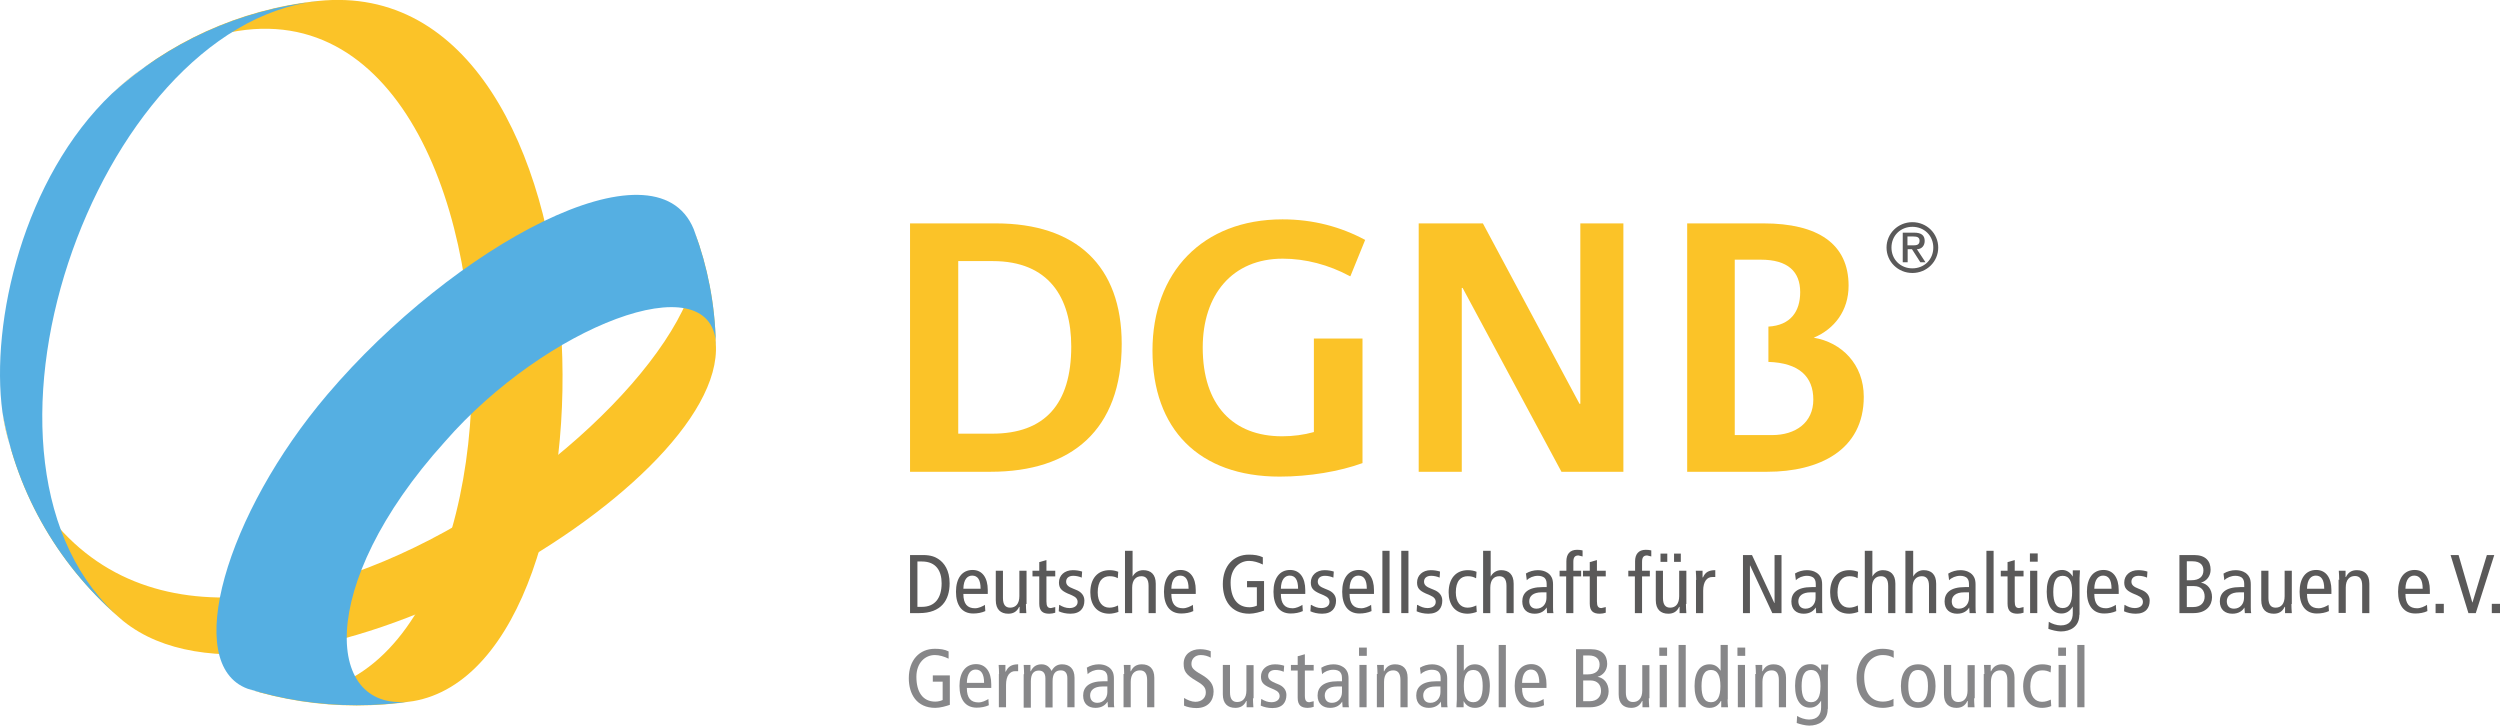
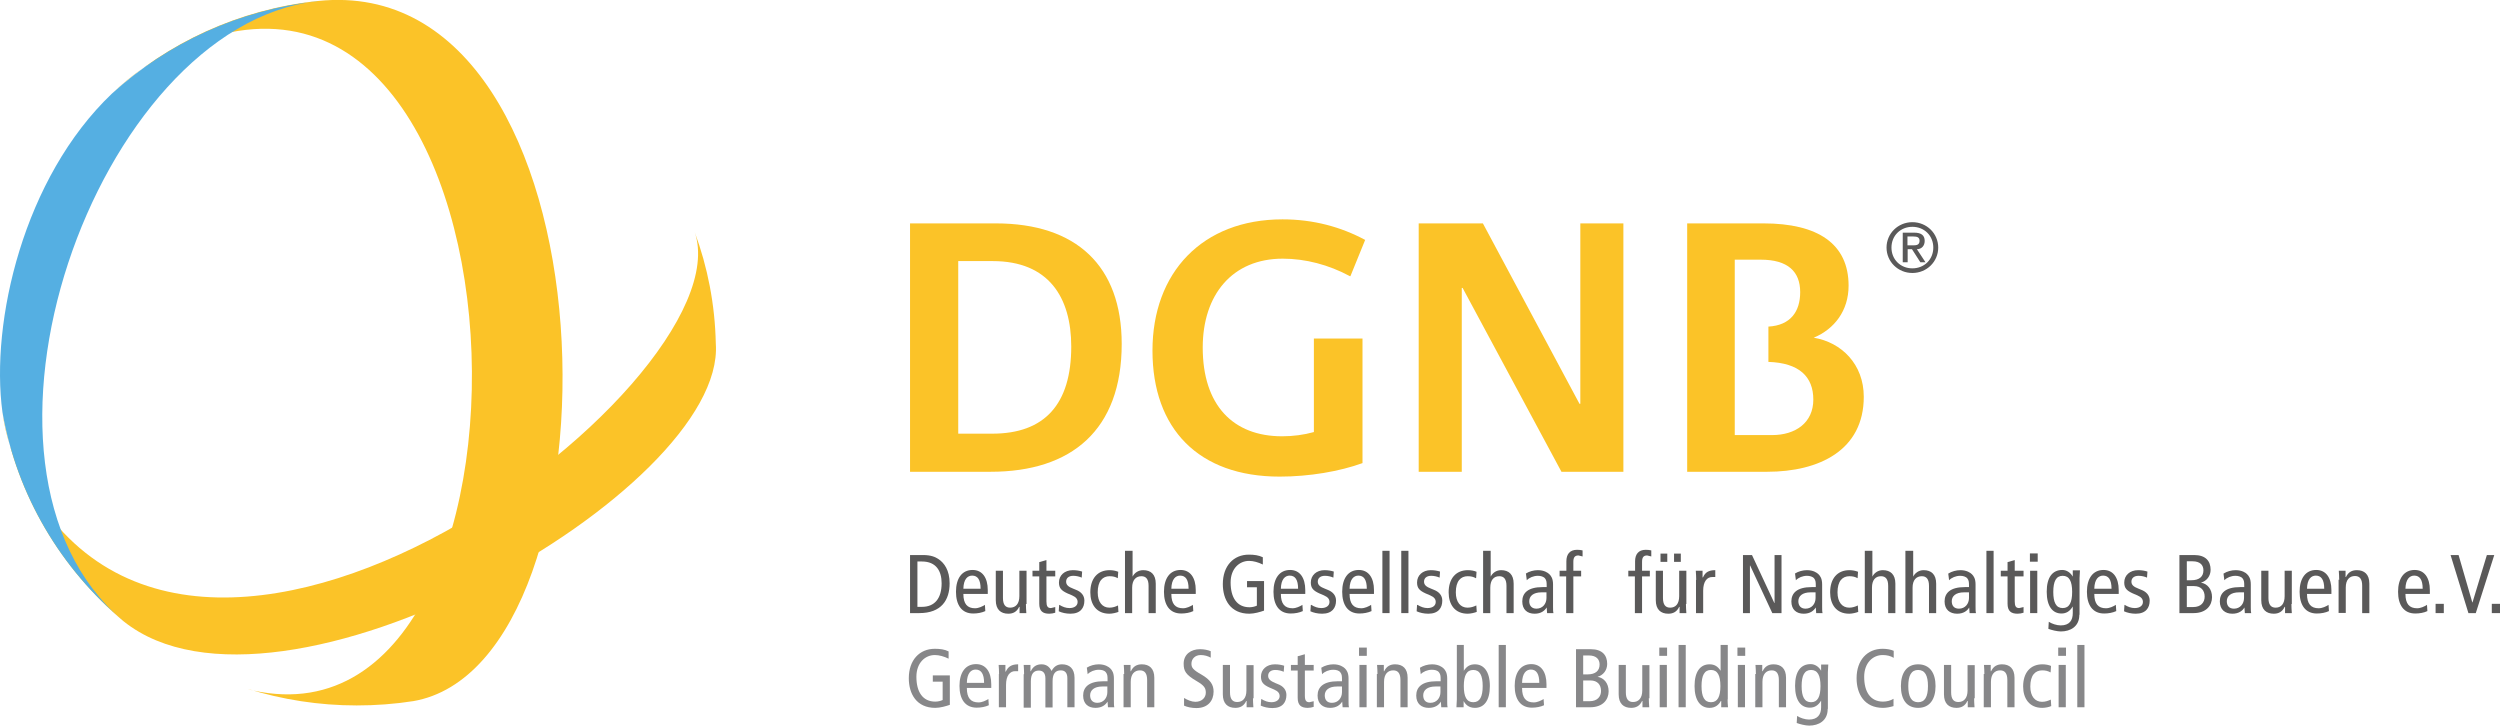
<svg xmlns="http://www.w3.org/2000/svg" width="186" height="54" viewBox="0 0 186 54" fill="none">
  <g clip-path="url(#clip0_11_30)">
    <path d="M68.256 45.15H68.592C69.553 45.15 70.057 44.505 70.057 43.395C70.057 42.495 69.66 41.775 68.592 41.775H68.256V45.15ZM67.707 41.295H68.668C69.248 41.295 69.584 41.43 69.843 41.61C70.24 41.88 70.652 42.42 70.652 43.395C70.652 44.64 70.042 45.615 68.394 45.615H67.707V41.295Z" fill="#5A5959" />
    <path d="M72.956 43.8C72.956 43.14 72.743 42.825 72.331 42.825C71.995 42.825 71.69 43.08 71.675 43.8H72.956ZM71.675 44.19C71.675 44.925 71.965 45.255 72.544 45.255C72.804 45.255 73.094 45.12 73.277 45L73.307 45.465C73.048 45.585 72.728 45.645 72.407 45.645C71.552 45.645 71.125 45.015 71.125 44.025C71.125 43.035 71.568 42.405 72.361 42.405C73.079 42.405 73.49 42.975 73.49 43.905V44.19H71.675Z" fill="#5A5959" />
    <path d="M76.329 44.94C76.329 45.165 76.344 45.39 76.359 45.615H75.856V45.15H75.825C75.657 45.51 75.383 45.66 75.016 45.66C74.452 45.66 74.086 45.345 74.086 44.655V42.465H74.62V44.49C74.62 44.985 74.803 45.21 75.154 45.21C75.566 45.21 75.841 44.925 75.841 44.355V42.465H76.375V44.94H76.329Z" fill="#5A5959" />
    <path d="M78.511 45.585C78.389 45.63 78.206 45.66 78.068 45.66C77.58 45.66 77.321 45.465 77.321 44.91V42.885H76.817V42.465H77.321V41.82L77.855 41.67V42.465H78.511V42.885H77.855V44.745C77.855 45.105 77.946 45.24 78.191 45.24L78.511 45.165V45.585Z" fill="#5A5959" />
    <path d="M78.816 45C79.06 45.15 79.305 45.24 79.564 45.24C79.961 45.24 80.174 45.045 80.174 44.79C80.174 44.58 80.067 44.43 79.762 44.295L79.411 44.145C78.954 43.935 78.786 43.74 78.786 43.335C78.786 42.81 79.198 42.42 79.823 42.42C80.083 42.42 80.327 42.465 80.51 42.525L80.48 42.975C80.312 42.9 80.083 42.84 79.854 42.84C79.503 42.84 79.32 43.02 79.32 43.275C79.32 43.53 79.503 43.665 79.854 43.8L80.037 43.875C80.434 44.025 80.678 44.295 80.678 44.685C80.678 45.225 80.388 45.66 79.64 45.66C79.305 45.66 78.999 45.585 78.77 45.48L78.801 45.015L78.816 45Z" fill="#5A5959" />
    <path d="M83.165 43.02C82.982 42.915 82.799 42.87 82.555 42.87C82.036 42.87 81.67 43.23 81.67 44.07C81.67 44.805 82.021 45.21 82.54 45.21C82.799 45.21 82.997 45.135 83.18 45.045L83.211 45.525C83.058 45.585 82.768 45.66 82.54 45.66C81.578 45.66 81.12 44.97 81.12 44.07C81.12 43.05 81.654 42.42 82.555 42.42C82.784 42.42 83.013 42.465 83.196 42.54L83.165 43.005V43.02Z" fill="#5A5959" />
    <path d="M83.73 40.98H84.264V42.9C84.401 42.63 84.676 42.42 85.057 42.42C85.622 42.42 85.988 42.735 85.988 43.425V45.615H85.454V43.59C85.454 43.095 85.271 42.87 84.92 42.87C84.508 42.87 84.233 43.155 84.233 43.725V45.615H83.699V40.98H83.73Z" fill="#5A5959" />
    <path d="M88.43 43.8C88.43 43.14 88.216 42.825 87.804 42.825C87.468 42.825 87.163 43.08 87.148 43.8H88.43ZM87.148 44.19C87.148 44.925 87.438 45.255 88.018 45.255C88.277 45.255 88.567 45.12 88.75 45L88.781 45.465C88.537 45.585 88.201 45.645 87.88 45.645C87.026 45.645 86.599 45.015 86.599 44.025C86.599 43.035 87.041 42.405 87.835 42.405C88.552 42.405 88.964 42.975 88.964 43.905V44.19H87.148Z" fill="#5A5959" />
    <path d="M94.03 45.435C93.771 45.525 93.328 45.66 92.947 45.66C91.558 45.66 90.978 44.625 90.978 43.455C90.978 42.105 91.772 41.265 92.916 41.265C93.298 41.265 93.648 41.31 93.954 41.46V42C93.618 41.835 93.252 41.73 92.931 41.73C92.214 41.73 91.558 42.3 91.558 43.335C91.558 44.445 92.016 45.18 92.962 45.18C93.13 45.18 93.359 45.135 93.511 45.06V43.695H92.779V43.23H94.045V45.42L94.03 45.435Z" fill="#5A5959" />
    <path d="M96.578 43.8C96.578 43.14 96.365 42.825 95.953 42.825C95.617 42.825 95.312 43.08 95.297 43.8H96.578ZM95.297 44.19C95.297 44.925 95.587 45.255 96.166 45.255C96.426 45.255 96.716 45.12 96.899 45L96.929 45.465C96.67 45.585 96.35 45.645 96.029 45.645C95.174 45.645 94.747 45.015 94.747 44.025C94.747 43.035 95.19 42.405 95.983 42.405C96.701 42.405 97.112 42.975 97.112 43.905V44.19H95.297Z" fill="#5A5959" />
    <path d="M97.555 45C97.799 45.15 98.043 45.24 98.303 45.24C98.7 45.24 98.913 45.045 98.913 44.79C98.913 44.58 98.806 44.43 98.501 44.295L98.15 44.145C97.692 43.935 97.525 43.74 97.525 43.335C97.525 42.81 97.936 42.42 98.547 42.42C98.806 42.42 99.05 42.465 99.234 42.525L99.203 42.975C99.035 42.9 98.806 42.84 98.577 42.84C98.226 42.84 98.043 43.02 98.043 43.275C98.043 43.53 98.226 43.665 98.577 43.8L98.76 43.875C99.157 44.025 99.401 44.295 99.401 44.685C99.401 45.225 99.112 45.66 98.364 45.66C98.028 45.66 97.723 45.585 97.494 45.48L97.525 45.015L97.555 45Z" fill="#5A5959" />
    <path d="M101.69 43.8C101.69 43.14 101.477 42.825 101.065 42.825C100.729 42.825 100.424 43.08 100.409 43.8H101.69ZM100.409 44.19C100.409 44.925 100.699 45.255 101.278 45.255C101.538 45.255 101.828 45.12 102.011 45L102.041 45.465C101.782 45.585 101.462 45.645 101.141 45.645C100.287 45.645 99.859 45.015 99.859 44.025C99.859 43.035 100.302 42.405 101.095 42.405C101.812 42.405 102.224 42.975 102.224 43.905V44.19H100.409Z" fill="#5A5959" />
    <path d="M103.384 40.98H102.85V45.615H103.384V40.98Z" fill="#5A5959" />
    <path d="M104.788 40.98H104.254V45.615H104.788V40.98Z" fill="#5A5959" />
    <path d="M105.46 45C105.704 45.15 105.948 45.24 106.207 45.24C106.604 45.24 106.818 45.045 106.818 44.79C106.818 44.58 106.711 44.43 106.406 44.295L106.055 44.145C105.597 43.935 105.429 43.74 105.429 43.335C105.429 42.81 105.841 42.42 106.451 42.42C106.711 42.42 106.955 42.465 107.138 42.525L107.108 42.975C106.94 42.9 106.711 42.84 106.482 42.84C106.131 42.84 105.948 43.02 105.948 43.275C105.948 43.53 106.131 43.665 106.482 43.8L106.665 43.875C107.062 44.025 107.306 44.295 107.306 44.685C107.306 45.225 107.016 45.66 106.268 45.66C105.933 45.66 105.627 45.585 105.398 45.48L105.429 45.015L105.46 45Z" fill="#5A5959" />
    <path d="M109.809 43.02C109.625 42.915 109.442 42.87 109.198 42.87C108.679 42.87 108.313 43.23 108.313 44.07C108.313 44.805 108.664 45.21 109.183 45.21C109.442 45.21 109.641 45.135 109.839 45.045L109.87 45.525C109.717 45.585 109.427 45.66 109.198 45.66C108.237 45.66 107.779 44.97 107.779 44.07C107.779 43.05 108.313 42.42 109.213 42.42C109.442 42.42 109.686 42.465 109.854 42.54L109.824 43.005L109.809 43.02Z" fill="#5A5959" />
    <path d="M110.373 40.98H110.907V42.9C111.045 42.63 111.319 42.42 111.685 42.42C112.25 42.42 112.616 42.735 112.616 43.425V45.615H112.082V43.59C112.082 43.095 111.899 42.87 111.548 42.87C111.136 42.87 110.877 43.155 110.877 43.725V45.615H110.343V40.98H110.373Z" fill="#5A5959" />
    <path d="M115.058 44.07C114.966 44.07 114.829 44.07 114.692 44.07C114.066 44.07 113.776 44.355 113.776 44.73C113.776 45.06 113.959 45.285 114.31 45.285C114.768 45.285 115.058 44.925 115.058 44.49V44.1V44.07ZM113.517 42.675C113.776 42.51 114.112 42.42 114.417 42.42C114.89 42.42 115.165 42.615 115.271 42.72C115.409 42.855 115.546 43.05 115.546 43.485V45.135C115.546 45.315 115.546 45.51 115.577 45.615H115.104L115.073 45.195C114.921 45.435 114.661 45.66 114.173 45.66C113.639 45.66 113.257 45.36 113.257 44.745C113.257 44.13 113.669 43.68 114.768 43.68H115.073V43.545C115.073 43.305 115.058 43.17 114.951 43.035C114.844 42.9 114.631 42.84 114.417 42.84C114.096 42.84 113.776 42.975 113.593 43.17L113.532 42.69L113.517 42.675Z" fill="#5A5959" />
    <path d="M116.538 42.885H116.034V42.465H116.538V41.76C116.538 41.25 116.782 40.905 117.332 40.905C117.484 40.905 117.621 40.92 117.744 40.95V41.4L117.438 41.325C117.148 41.325 117.057 41.49 117.057 41.805V42.465H117.637V42.885H117.057V45.615H116.523V42.885H116.538Z" fill="#5A5959" />
-     <path d="M119.468 45.585C119.346 45.63 119.163 45.66 119.025 45.66C118.537 45.66 118.278 45.465 118.278 44.91V42.885H117.774V42.465H118.278V41.82L118.812 41.67V42.465H119.468V42.885H118.812V44.745C118.812 45.105 118.903 45.24 119.147 45.24L119.468 45.165V45.585Z" fill="#5A5959" />
    <path d="M121.65 42.885H121.146V42.465H121.65V41.76C121.65 41.25 121.894 40.905 122.443 40.905C122.596 40.905 122.733 40.92 122.856 40.95V41.4L122.55 41.325C122.26 41.325 122.169 41.49 122.169 41.805V42.465H122.749V42.885H122.169V45.615H121.635V42.885H121.65Z" fill="#5A5959" />
    <path d="M124.549 41.19H125.053V41.805H124.549V41.19ZM123.542 41.19H124.046V41.805H123.542V41.19ZM125.434 44.94C125.434 45.165 125.45 45.39 125.465 45.615H124.961V45.15H124.931C124.763 45.51 124.488 45.66 124.122 45.66C123.557 45.66 123.191 45.345 123.191 44.655V42.465H123.725V44.49C123.725 44.985 123.908 45.21 124.259 45.21C124.671 45.21 124.931 44.925 124.931 44.355V42.465H125.465V44.94H125.434Z" fill="#5A5959" />
    <path d="M126.197 43.14C126.197 42.915 126.182 42.69 126.167 42.465H126.67V42.96H126.701C126.869 42.57 127.143 42.42 127.617 42.42V42.93H127.418C127.006 42.915 126.716 43.26 126.716 43.95V45.615H126.182V43.14H126.197Z" fill="#5A5959" />
    <path d="M129.677 41.295H130.348L132.011 44.865H132.027V41.295H132.545V45.615H131.859L130.211 42.075H130.195V45.615H129.677V41.295Z" fill="#5A5959" />
    <path d="M135.078 44.07C134.987 44.07 134.85 44.07 134.712 44.07C134.087 44.07 133.797 44.355 133.797 44.73C133.797 45.06 133.98 45.285 134.331 45.285C134.789 45.285 135.078 44.925 135.078 44.49V44.1V44.07ZM133.537 42.675C133.797 42.51 134.132 42.42 134.438 42.42C134.911 42.42 135.185 42.615 135.292 42.72C135.429 42.855 135.567 43.05 135.567 43.485V45.135C135.567 45.315 135.567 45.51 135.597 45.615H135.124L135.094 45.195C134.941 45.435 134.682 45.66 134.193 45.66C133.659 45.66 133.278 45.36 133.278 44.745C133.278 44.13 133.69 43.68 134.789 43.68H135.094V43.545C135.094 43.305 135.078 43.17 134.972 43.035C134.865 42.9 134.651 42.84 134.438 42.84C134.117 42.84 133.797 42.975 133.614 43.17L133.553 42.69L133.537 42.675Z" fill="#5A5959" />
    <path d="M138.207 43.02C138.024 42.915 137.841 42.87 137.596 42.87C137.078 42.87 136.711 43.23 136.711 44.07C136.711 44.805 137.062 45.21 137.581 45.21C137.825 45.21 138.039 45.135 138.222 45.045L138.253 45.525C138.1 45.585 137.81 45.66 137.581 45.66C136.62 45.66 136.162 44.97 136.162 44.07C136.162 43.05 136.696 42.42 137.596 42.42C137.81 42.42 138.054 42.465 138.237 42.54L138.207 43.005V43.02Z" fill="#5A5959" />
    <path d="M138.771 40.98H139.305V42.9C139.443 42.63 139.717 42.42 140.084 42.42C140.648 42.42 141.015 42.735 141.015 43.425V45.615H140.48V43.59C140.48 43.095 140.297 42.87 139.946 42.87C139.534 42.87 139.275 43.155 139.275 43.725V45.615H138.741V40.98H138.771Z" fill="#5A5959" />
    <path d="M141.808 40.98H142.342V42.9C142.479 42.63 142.754 42.42 143.12 42.42C143.685 42.42 144.051 42.735 144.051 43.425V45.615H143.517V43.59C143.517 43.095 143.334 42.87 142.983 42.87C142.571 42.87 142.296 43.155 142.296 43.725V45.615H141.762V40.98H141.808Z" fill="#5A5959" />
    <path d="M146.493 44.07C146.401 44.07 146.264 44.07 146.126 44.07C145.501 44.07 145.211 44.355 145.211 44.73C145.211 45.06 145.379 45.285 145.745 45.285C146.203 45.285 146.493 44.925 146.493 44.49V44.1V44.07ZM144.951 42.675C145.211 42.51 145.547 42.42 145.852 42.42C146.325 42.42 146.6 42.615 146.706 42.72C146.844 42.855 146.981 43.05 146.981 43.485V45.135C146.981 45.315 146.981 45.51 147.012 45.615H146.538L146.508 45.195C146.371 45.435 146.096 45.66 145.608 45.66C145.074 45.66 144.677 45.36 144.677 44.745C144.677 44.13 145.089 43.68 146.188 43.68H146.493V43.545C146.493 43.305 146.477 43.17 146.371 43.035C146.264 42.9 146.05 42.84 145.837 42.84C145.516 42.84 145.196 42.975 145.013 43.17L144.951 42.69V42.675Z" fill="#5A5959" />
    <path d="M148.324 40.98H147.79V45.615H148.324V40.98Z" fill="#5A5959" />
    <path d="M150.552 45.585C150.43 45.63 150.247 45.66 150.109 45.66C149.621 45.66 149.362 45.465 149.362 44.91V42.885H148.858V42.465H149.362V41.82L149.896 41.67V42.465H150.552V42.885H149.896V44.745C149.896 45.105 149.987 45.24 150.231 45.24L150.552 45.165V45.585Z" fill="#5A5959" />
    <path d="M151.04 42.465H151.574V45.615H151.04V42.465ZM151.605 41.79H151.025V41.175H151.605V41.79Z" fill="#5A5959" />
    <path d="M153.466 45.24C153.955 45.24 154.168 44.835 154.168 44.04C154.168 43.245 153.955 42.84 153.466 42.84C152.978 42.84 152.764 43.245 152.764 44.04C152.764 44.835 152.978 45.24 153.466 45.24ZM154.702 45.75C154.702 46.62 154.031 46.98 153.329 46.98C153.054 46.98 152.627 46.875 152.398 46.785L152.429 46.26C152.658 46.41 153.024 46.53 153.314 46.53C153.97 46.53 154.214 46.155 154.214 45.615V45.12C154 45.48 153.726 45.645 153.375 45.645C152.719 45.645 152.276 45.12 152.276 44.025C152.276 42.93 152.719 42.405 153.436 42.405C153.756 42.405 154.046 42.6 154.214 42.9V42.435H154.748C154.748 42.615 154.718 42.825 154.718 43.005V45.72L154.702 45.75Z" fill="#5A5959" />
    <path d="M157.098 43.8C157.098 43.14 156.885 42.825 156.473 42.825C156.137 42.825 155.832 43.08 155.816 43.8H157.098ZM155.816 44.19C155.816 44.925 156.106 45.255 156.686 45.255C156.946 45.255 157.236 45.12 157.419 45L157.449 45.465C157.19 45.585 156.869 45.645 156.549 45.645C155.694 45.645 155.267 45.015 155.267 44.025C155.267 43.035 155.71 42.405 156.503 42.405C157.22 42.405 157.632 42.975 157.632 43.905V44.19H155.816Z" fill="#5A5959" />
    <path d="M158.075 45C158.319 45.15 158.563 45.24 158.823 45.24C159.219 45.24 159.433 45.045 159.433 44.79C159.433 44.58 159.326 44.43 159.021 44.295L158.67 44.145C158.212 43.935 158.044 43.74 158.044 43.335C158.044 42.81 158.456 42.42 159.082 42.42C159.341 42.42 159.586 42.465 159.769 42.525L159.738 42.975C159.57 42.9 159.341 42.84 159.112 42.84C158.762 42.84 158.578 43.02 158.578 43.275C158.578 43.53 158.762 43.665 159.112 43.8L159.296 43.875C159.692 44.025 159.937 44.295 159.937 44.685C159.937 45.225 159.647 45.66 158.899 45.66C158.563 45.66 158.258 45.585 158.029 45.48L158.06 45.015L158.075 45Z" fill="#5A5959" />
    <path d="M162.699 45.165H163.172C163.767 45.165 164.026 44.805 164.026 44.385C164.026 43.935 163.767 43.605 163.233 43.605H162.699V45.165ZM162.699 43.17H163.034C163.645 43.17 163.935 42.885 163.935 42.435C163.935 42.06 163.706 41.76 163.126 41.76H162.699V43.185V43.17ZM162.134 41.295H163.248C164.102 41.295 164.469 41.745 164.469 42.39C164.469 42.855 164.179 43.23 163.751 43.35C164.224 43.425 164.575 43.83 164.575 44.43C164.575 45.03 164.163 45.615 163.202 45.615H162.149V41.295H162.134Z" fill="#5A5959" />
    <path d="M166.956 44.07C166.864 44.07 166.727 44.07 166.59 44.07C165.964 44.07 165.674 44.355 165.674 44.73C165.674 45.06 165.842 45.285 166.208 45.285C166.666 45.285 166.956 44.925 166.956 44.49V44.1V44.07ZM165.43 42.675C165.689 42.51 166.025 42.42 166.33 42.42C166.803 42.42 167.093 42.615 167.185 42.72C167.322 42.855 167.459 43.05 167.459 43.485V45.135C167.459 45.315 167.459 45.51 167.49 45.615H167.017L166.986 45.195C166.849 45.435 166.574 45.66 166.086 45.66C165.552 45.66 165.155 45.36 165.155 44.745C165.155 44.13 165.567 43.68 166.666 43.68H166.971V43.545C166.971 43.305 166.956 43.17 166.849 43.035C166.742 42.9 166.529 42.84 166.315 42.84C165.995 42.84 165.674 42.975 165.491 43.17L165.43 42.69V42.675Z" fill="#5A5959" />
    <path d="M170.481 44.94C170.481 45.165 170.496 45.39 170.511 45.615H170.008V45.15H169.977C169.81 45.51 169.535 45.66 169.169 45.66C168.604 45.66 168.238 45.345 168.238 44.655V42.465H168.772V44.49C168.772 44.985 168.955 45.21 169.306 45.21C169.718 45.21 169.977 44.925 169.977 44.355V42.465H170.511V44.94H170.481Z" fill="#5A5959" />
    <path d="M172.922 43.8C172.922 43.14 172.709 42.825 172.297 42.825C171.961 42.825 171.656 43.08 171.641 43.8H172.922ZM171.641 44.19C171.641 44.925 171.931 45.255 172.51 45.255C172.77 45.255 173.06 45.12 173.243 45L173.273 45.465C173.014 45.585 172.694 45.645 172.373 45.645C171.519 45.645 171.091 45.015 171.091 44.025C171.091 43.035 171.534 42.405 172.327 42.405C173.045 42.405 173.457 42.975 173.457 43.905V44.19H171.641Z" fill="#5A5959" />
    <path d="M174.036 43.14C174.036 42.915 174.021 42.69 174.006 42.465H174.509V42.93H174.54C174.708 42.57 174.983 42.42 175.349 42.42C175.913 42.42 176.28 42.735 176.28 43.425V45.615H175.746V43.575C175.746 43.08 175.562 42.855 175.211 42.855C174.799 42.855 174.525 43.14 174.525 43.71V45.6H173.991V43.125L174.036 43.14Z" fill="#5A5959" />
    <path d="M180.247 43.8C180.247 43.14 180.033 42.825 179.621 42.825C179.286 42.825 178.981 43.08 178.965 43.8H180.247ZM178.965 44.19C178.965 44.925 179.255 45.255 179.835 45.255C180.095 45.255 180.384 45.12 180.568 45L180.598 45.465C180.354 45.585 180.018 45.645 179.698 45.645C178.843 45.645 178.416 45.015 178.416 44.025C178.416 43.035 178.858 42.405 179.652 42.405C180.369 42.405 180.781 42.975 180.781 43.905V44.19H178.965Z" fill="#5A5959" />
    <path d="M181.819 44.925H181.208V45.615H181.819V44.925Z" fill="#5A5959" />
    <path d="M182.322 41.295H182.918L183.94 44.82H183.955L185.023 41.295H185.573L184.199 45.615H183.65L182.322 41.295Z" fill="#5A5959" />
    <path d="M186 44.925H185.39V45.615H186V44.925Z" fill="#5A5959" />
    <path d="M141.915 18.255H142.357C142.632 18.255 142.815 18.195 142.815 17.91C142.815 17.655 142.632 17.595 142.357 17.595H141.915V18.255ZM141.549 17.31H142.418C142.937 17.31 143.197 17.505 143.197 17.925C143.197 18.285 142.968 18.54 142.617 18.54L143.258 19.515H142.876L142.251 18.54H141.93V19.515H141.564V17.31H141.549ZM142.281 19.965C143.166 19.965 143.838 19.305 143.838 18.42C143.838 17.535 143.166 16.875 142.281 16.875C141.396 16.875 140.725 17.535 140.725 18.42C140.725 19.305 141.396 19.965 142.281 19.965ZM142.281 16.53C143.349 16.53 144.204 17.37 144.204 18.42C144.204 19.47 143.349 20.31 142.281 20.31C141.213 20.31 140.358 19.47 140.358 18.42C140.358 17.37 141.213 16.53 142.281 16.53Z" fill="#5A5959" />
    <path d="M30.703 52.17H30.718C46.847 49.425 46.267 -2.31 23.637 0.075C17.762 0.69 12.452 3.195 8.347 6.945C9.08 6.255 9.842 5.61 10.682 5.04C40.27 -12.66 42.971 56.64 18.846 51.375C18.693 51.345 18.556 51.3 18.434 51.255C20.997 52.05 23.713 52.485 26.537 52.485C27.956 52.485 29.344 52.38 30.703 52.17Z" fill="#FBC328" />
    <path d="M0.183 30.675C0.305 31.59 0.504 32.43 0.748 33.165C12.055 61.605 55.652 28.725 51.684 17.265C52.646 19.86 53.195 22.65 53.256 25.56C54.035 36.51 20.753 55.47 9.202 46.23C4.547 42.315 1.267 36.87 0.183 30.675Z" fill="#FBC328" />
-     <path d="M53.272 25.56C52.875 19.53 40.591 24.27 33.098 32.865C23.363 43.635 24.202 53.205 30.702 52.155C29.344 52.365 27.956 52.47 26.537 52.47C23.713 52.47 20.982 52.035 18.418 51.24C13.52 49.425 16.816 38.22 24.354 29.355C33.709 18.345 48.755 10.125 51.608 17.04L51.684 17.25C52.646 19.845 53.195 22.635 53.256 25.545L53.272 25.56Z" fill="#55AFE2" />
    <path d="M9.217 46.23L9.156 46.185C-4.456 34.74 7.08 2.025 23.561 0.09H23.637C17.762 0.72 12.452 3.21 8.332 6.96C1.755 13.215 -0.732 23.955 0.183 30.675C1.267 36.87 4.547 42.33 9.217 46.23Z" fill="#55AFE2" />
    <path d="M73.857 19.425H71.293V32.265H73.826C77.733 32.265 79.701 30.06 79.701 25.785C79.701 22.125 78.023 19.425 73.857 19.425ZM73.719 35.1H67.707V16.62H74.086C80.067 16.62 83.455 19.77 83.455 25.59C83.455 31.995 79.716 35.1 73.704 35.1" fill="#FBC328" />
    <path d="M100.439 20.55C98.852 19.695 97.128 19.245 95.434 19.245C91.695 19.245 89.483 21.915 89.483 25.86C89.483 30.15 91.741 32.46 95.388 32.46C96.197 32.46 97.006 32.355 97.753 32.145V25.185H101.37V34.455C99.676 35.07 97.418 35.46 95.205 35.46C89.177 35.46 85.744 31.905 85.744 26.085C85.744 20.265 89.467 16.32 95.419 16.32C97.708 16.32 99.752 16.875 101.568 17.85L100.47 20.55H100.439Z" fill="#FBC328" />
    <path d="M116.172 35.1L108.817 21.42H108.756V35.1H105.551V16.62H110.327L117.515 30.045H117.576V16.62H120.78V35.1H116.172Z" fill="#FBC328" />
    <path d="M131.554 24.3C133.232 24.21 133.934 23.16 133.934 21.735C133.934 20.205 133.018 19.32 131.004 19.32H129.066V32.37H131.843C133.598 32.37 134.911 31.44 134.911 29.73C134.911 28.02 133.858 27 131.569 26.925V24.3H131.554ZM131.477 35.1H125.526V16.62H131.203C135.246 16.62 137.535 18.135 137.535 21.255C137.535 23.115 136.482 24.48 134.941 25.125C137.017 25.47 138.665 27.105 138.665 29.52C138.665 33.495 135.353 35.1 131.477 35.1Z" fill="#FBC328" />
    <path d="M70.668 52.44C70.408 52.53 69.966 52.665 69.584 52.665C68.195 52.665 67.615 51.63 67.615 50.46C67.615 49.11 68.409 48.27 69.553 48.27C69.935 48.27 70.286 48.315 70.576 48.465V49.005C70.24 48.84 69.874 48.735 69.553 48.735C68.836 48.735 68.18 49.305 68.18 50.355C68.18 51.465 68.638 52.2 69.584 52.2C69.767 52.2 69.981 52.155 70.133 52.08V50.715H69.401V50.25H70.668V52.44Z" fill="#878789" />
    <path d="M73.216 50.805C73.216 50.145 73.002 49.815 72.59 49.815C72.254 49.815 71.949 50.07 71.934 50.805H73.216ZM71.934 51.195C71.934 51.93 72.224 52.26 72.804 52.26C73.063 52.26 73.353 52.125 73.536 52.005L73.567 52.47C73.307 52.59 72.987 52.65 72.666 52.65C71.812 52.65 71.385 52.02 71.385 51.03C71.385 50.04 71.827 49.41 72.621 49.41C73.338 49.41 73.75 49.98 73.75 50.91V51.18H71.934V51.195Z" fill="#878789" />
    <path d="M74.33 50.145C74.33 49.92 74.315 49.68 74.299 49.47H74.803V49.965H74.833C75.001 49.59 75.276 49.425 75.749 49.425V49.935H75.551C75.139 49.92 74.849 50.265 74.849 50.955V52.62H74.315V50.145H74.33Z" fill="#878789" />
    <path d="M76.192 50.145C76.192 49.92 76.176 49.68 76.161 49.47H76.665V49.935H76.695C76.863 49.575 77.138 49.425 77.489 49.425C77.84 49.425 78.084 49.605 78.236 49.92C78.404 49.605 78.648 49.425 79.014 49.425C79.564 49.425 79.945 49.74 79.945 50.43V52.62H79.411V50.46C79.411 50.055 79.228 49.875 78.923 49.875C78.526 49.875 78.313 50.115 78.313 50.685V52.635H77.778V50.475C77.778 50.07 77.595 49.89 77.29 49.89C76.909 49.89 76.695 50.13 76.695 50.7V52.65H76.161V50.175L76.192 50.145Z" fill="#878789" />
    <path d="M82.387 51.075C82.295 51.075 82.158 51.075 82.021 51.075C81.395 51.075 81.105 51.36 81.105 51.735C81.105 52.065 81.288 52.29 81.639 52.29C82.097 52.29 82.387 51.93 82.387 51.495V51.105V51.075ZM80.846 49.68C81.105 49.515 81.441 49.425 81.746 49.425C82.219 49.425 82.494 49.62 82.6 49.725C82.738 49.86 82.875 50.055 82.875 50.49V52.14C82.875 52.32 82.875 52.515 82.906 52.62H82.433L82.402 52.2C82.249 52.44 81.99 52.665 81.502 52.665C80.968 52.665 80.586 52.365 80.586 51.75C80.586 51.135 80.998 50.685 82.097 50.685H82.402V50.535C82.402 50.295 82.387 50.16 82.28 50.025C82.173 49.875 81.96 49.83 81.746 49.83C81.425 49.83 81.105 49.965 80.922 50.16L80.861 49.68H80.846Z" fill="#878789" />
    <path d="M83.638 50.145C83.638 49.92 83.623 49.68 83.608 49.47H84.111V49.935H84.142C84.31 49.575 84.584 49.425 84.951 49.425C85.515 49.425 85.881 49.74 85.881 50.43V52.62H85.347V50.595C85.347 50.1 85.164 49.875 84.813 49.875C84.401 49.875 84.126 50.16 84.126 50.73V52.62H83.592V50.145H83.638Z" fill="#878789" />
    <path d="M90.078 48.93C89.864 48.81 89.605 48.735 89.33 48.735C88.918 48.735 88.643 49.02 88.643 49.38C88.643 49.665 88.75 49.83 89.391 50.19C90.062 50.58 90.291 50.955 90.291 51.45C90.291 52.14 89.864 52.68 89.01 52.68C88.659 52.68 88.323 52.605 88.094 52.5V51.93C88.338 52.08 88.674 52.215 88.933 52.215C89.437 52.215 89.712 51.885 89.712 51.54C89.712 51.21 89.62 51.015 89.025 50.67C88.231 50.205 88.064 49.935 88.064 49.38C88.064 48.675 88.613 48.3 89.284 48.3C89.574 48.3 89.879 48.36 90.078 48.45V48.975V48.93Z" fill="#878789" />
    <path d="M93.221 51.945C93.221 52.17 93.237 52.395 93.252 52.62H92.748V52.155H92.718C92.55 52.515 92.275 52.665 91.909 52.665C91.344 52.665 90.978 52.35 90.978 51.66V49.47H91.512V51.51C91.512 52.005 91.695 52.23 92.046 52.23C92.458 52.23 92.733 51.945 92.733 51.375V49.485H93.267V51.96L93.221 51.945Z" fill="#878789" />
    <path d="M93.847 52.005C94.091 52.155 94.335 52.245 94.595 52.245C94.991 52.245 95.205 52.035 95.205 51.795C95.205 51.585 95.098 51.435 94.793 51.3L94.442 51.15C93.984 50.94 93.816 50.745 93.816 50.34C93.816 49.815 94.228 49.425 94.854 49.425C95.114 49.425 95.358 49.47 95.541 49.53L95.51 49.98C95.342 49.905 95.114 49.845 94.885 49.845C94.534 49.845 94.35 50.025 94.35 50.28C94.35 50.535 94.534 50.67 94.885 50.82L95.068 50.895C95.464 51.045 95.709 51.315 95.709 51.705C95.709 52.245 95.419 52.68 94.671 52.68C94.335 52.68 94.03 52.605 93.801 52.5L93.832 52.035L93.847 52.005Z" fill="#878789" />
    <path d="M97.738 52.59C97.616 52.635 97.433 52.665 97.296 52.665C96.807 52.665 96.548 52.47 96.548 51.915V49.89H96.044V49.47H96.548V48.825L97.082 48.675V49.47H97.738V49.89H97.082V51.75C97.082 52.11 97.174 52.245 97.418 52.245L97.738 52.17V52.59Z" fill="#878789" />
    <path d="M99.844 51.075C99.752 51.075 99.615 51.075 99.478 51.075C98.852 51.075 98.562 51.36 98.562 51.735C98.562 52.065 98.73 52.29 99.096 52.29C99.554 52.29 99.844 51.93 99.844 51.495V51.105V51.075ZM98.303 49.68C98.562 49.515 98.898 49.425 99.203 49.425C99.676 49.425 99.951 49.62 100.058 49.725C100.195 49.86 100.332 50.055 100.332 50.49V52.14C100.332 52.32 100.332 52.515 100.363 52.62H99.89L99.859 52.2C99.707 52.44 99.447 52.665 98.959 52.665C98.425 52.665 98.028 52.365 98.028 51.75C98.028 51.135 98.44 50.685 99.539 50.685H99.844V50.535C99.844 50.295 99.829 50.16 99.722 50.025C99.615 49.875 99.401 49.83 99.188 49.83C98.867 49.83 98.547 49.965 98.364 50.16L98.303 49.68Z" fill="#878789" />
    <path d="M101.141 49.47H101.675V52.62H101.141V49.47ZM101.69 48.795H101.111V48.18H101.69V48.795Z" fill="#878789" />
    <path d="M102.484 50.145C102.484 49.92 102.469 49.68 102.453 49.47H102.957V49.935H102.987C103.155 49.575 103.43 49.425 103.796 49.425C104.361 49.425 104.727 49.74 104.727 50.43V52.62H104.193V50.595C104.193 50.1 104.01 49.875 103.659 49.875C103.247 49.875 102.972 50.16 102.972 50.73V52.62H102.438V50.145H102.484Z" fill="#878789" />
    <path d="M107.169 51.075C107.077 51.075 106.94 51.075 106.802 51.075C106.177 51.075 105.887 51.36 105.887 51.735C105.887 52.065 106.055 52.29 106.421 52.29C106.879 52.29 107.169 51.93 107.169 51.495V51.105V51.075ZM105.643 49.68C105.902 49.515 106.238 49.425 106.543 49.425C107.016 49.425 107.291 49.62 107.398 49.725C107.535 49.86 107.672 50.055 107.672 50.49V52.14C107.672 52.32 107.672 52.515 107.703 52.62H107.23L107.199 52.2C107.062 52.44 106.787 52.665 106.299 52.665C105.765 52.665 105.368 52.365 105.368 51.75C105.368 51.135 105.78 50.685 106.879 50.685H107.184V50.535C107.184 50.295 107.169 50.16 107.062 50.025C106.955 49.875 106.741 49.83 106.528 49.83C106.207 49.83 105.887 49.965 105.704 50.16L105.643 49.68Z" fill="#878789" />
    <path d="M109.61 52.245C110.098 52.245 110.312 51.84 110.312 51.045C110.312 50.25 110.098 49.845 109.61 49.845C109.122 49.845 108.908 50.25 108.908 51.045C108.908 51.84 109.122 52.245 109.61 52.245ZM108.374 47.985H108.908V49.905C109.122 49.575 109.366 49.425 109.732 49.425C110.388 49.425 110.846 49.95 110.846 51.045C110.846 52.14 110.404 52.665 109.732 52.665C109.274 52.665 109.03 52.41 108.893 52.155V52.62H108.359C108.359 52.425 108.389 52.23 108.389 52.035V47.985H108.374Z" fill="#878789" />
    <path d="M112.036 47.985H111.502V52.62H112.036V47.985Z" fill="#878789" />
    <path d="M114.524 50.805C114.524 50.145 114.31 49.815 113.898 49.815C113.562 49.815 113.257 50.07 113.242 50.805H114.524ZM113.242 51.195C113.242 51.93 113.532 52.26 114.112 52.26C114.371 52.26 114.661 52.125 114.844 52.005L114.875 52.47C114.615 52.59 114.295 52.65 113.974 52.65C113.12 52.65 112.693 52.02 112.693 51.03C112.693 50.04 113.135 49.41 113.929 49.41C114.646 49.41 115.058 49.98 115.058 50.91V51.18H113.242V51.195Z" fill="#878789" />
    <path d="M117.789 52.17H118.262C118.858 52.17 119.117 51.81 119.117 51.405C119.117 50.955 118.858 50.625 118.323 50.625H117.789V52.185V52.17ZM117.789 50.175H118.11C118.72 50.175 119.01 49.89 119.01 49.44C119.01 49.065 118.781 48.765 118.201 48.765H117.789V50.19V50.175ZM117.24 48.3H118.354C119.208 48.3 119.575 48.75 119.575 49.395C119.575 49.86 119.285 50.235 118.858 50.355C119.331 50.43 119.682 50.835 119.682 51.435C119.682 52.035 119.27 52.62 118.308 52.62H117.255V48.3H117.24Z" fill="#878789" />
    <path d="M122.672 51.945C122.672 52.17 122.688 52.395 122.703 52.62H122.199V52.155H122.169C122.001 52.515 121.726 52.665 121.36 52.665C120.795 52.665 120.429 52.35 120.429 51.66V49.47H120.963V51.51C120.963 52.005 121.146 52.23 121.497 52.23C121.909 52.23 122.184 51.945 122.184 51.375V49.485H122.718V51.96L122.672 51.945Z" fill="#878789" />
    <path d="M123.481 49.47H124.015V52.62H123.481V49.47ZM124.031 48.795H123.451V48.18H124.031V48.795Z" fill="#878789" />
    <path d="M125.419 47.985H124.885V52.62H125.419V47.985Z" fill="#878789" />
    <path d="M127.296 49.845C126.808 49.845 126.594 50.25 126.594 51.045C126.594 51.84 126.808 52.245 127.296 52.245C127.784 52.245 127.998 51.84 127.998 51.045C127.998 50.25 127.784 49.845 127.296 49.845ZM128.532 52.035C128.532 52.23 128.547 52.425 128.563 52.62H128.059V52.155H128.029C127.891 52.41 127.647 52.665 127.189 52.665C126.533 52.665 126.075 52.14 126.075 51.045C126.075 49.95 126.518 49.425 127.189 49.425C127.555 49.425 127.8 49.575 128.013 49.905V47.985H128.547V52.035H128.532Z" fill="#878789" />
    <path d="M129.295 49.47H129.829V52.62H129.295V49.47ZM129.844 48.795H129.265V48.18H129.844V48.795Z" fill="#878789" />
    <path d="M130.638 50.145C130.638 49.92 130.623 49.68 130.607 49.47H131.111V49.935H131.142C131.309 49.575 131.584 49.425 131.95 49.425C132.515 49.425 132.881 49.74 132.881 50.43V52.62H132.347V50.595C132.347 50.1 132.164 49.875 131.813 49.875C131.401 49.875 131.126 50.16 131.126 50.73V52.62H130.592V50.145H130.638Z" fill="#878789" />
    <path d="M134.743 52.245C135.231 52.245 135.445 51.84 135.445 51.045C135.445 50.25 135.231 49.845 134.743 49.845C134.255 49.845 134.041 50.25 134.041 51.045C134.041 51.84 134.255 52.245 134.743 52.245ZM135.979 52.755C135.979 53.625 135.307 53.985 134.605 53.985C134.331 53.985 133.904 53.88 133.675 53.79L133.705 53.265C133.934 53.415 134.3 53.535 134.59 53.535C135.231 53.535 135.491 53.16 135.491 52.62V52.125C135.277 52.485 135.002 52.65 134.651 52.65C133.995 52.65 133.553 52.125 133.553 51.03C133.553 49.935 133.995 49.41 134.712 49.41C135.033 49.41 135.323 49.605 135.491 49.905V49.44H136.025C136.025 49.62 135.994 49.83 135.994 50.01V52.725L135.979 52.755Z" fill="#878789" />
    <path d="M140.892 52.53C140.633 52.605 140.358 52.665 140.099 52.665C138.71 52.665 138.13 51.63 138.13 50.46C138.13 49.11 138.924 48.27 140.068 48.27C140.389 48.27 140.694 48.33 140.892 48.42V48.945C140.648 48.795 140.374 48.735 140.068 48.735C139.351 48.735 138.695 49.305 138.695 50.355C138.695 51.465 139.153 52.2 140.099 52.2C140.374 52.2 140.664 52.125 140.877 51.99V52.53H140.892Z" fill="#878789" />
    <path d="M142.708 52.245C143.212 52.245 143.441 51.84 143.441 51.045C143.441 50.25 143.212 49.845 142.708 49.845C142.205 49.845 141.976 50.25 141.976 51.045C141.976 51.84 142.205 52.245 142.708 52.245ZM142.708 49.425C143.563 49.425 144.005 50.055 144.005 51.045C144.005 52.035 143.563 52.665 142.708 52.665C141.854 52.665 141.427 52.035 141.427 51.045C141.427 50.055 141.869 49.425 142.708 49.425Z" fill="#878789" />
    <path d="M146.874 51.945C146.874 52.17 146.889 52.395 146.905 52.62H146.401V52.155H146.371C146.203 52.515 145.928 52.665 145.562 52.665C144.997 52.665 144.631 52.35 144.631 51.66V49.47H145.165V51.51C145.165 52.005 145.348 52.23 145.699 52.23C146.111 52.23 146.386 51.945 146.386 51.375V49.485H146.92V51.96L146.874 51.945Z" fill="#878789" />
    <path d="M147.637 50.145C147.637 49.92 147.622 49.68 147.607 49.47H148.11V49.935H148.141C148.309 49.575 148.583 49.425 148.95 49.425C149.514 49.425 149.88 49.74 149.88 50.43V52.62H149.346V50.595C149.346 50.1 149.163 49.875 148.812 49.875C148.4 49.875 148.126 50.16 148.126 50.73V52.62H147.591V50.145H147.637Z" fill="#878789" />
    <path d="M152.551 50.025C152.368 49.92 152.185 49.875 151.94 49.875C151.422 49.875 151.055 50.235 151.055 51.075C151.055 51.81 151.406 52.215 151.925 52.215C152.185 52.215 152.383 52.14 152.581 52.05L152.612 52.53C152.459 52.605 152.169 52.665 151.94 52.665C150.979 52.665 150.521 51.96 150.521 51.075C150.521 50.055 151.055 49.425 151.956 49.425C152.185 49.425 152.429 49.47 152.597 49.545L152.566 50.01L152.551 50.025Z" fill="#878789" />
    <path d="M153.161 49.47H153.695V52.62H153.161V49.47ZM153.711 48.795H153.131V48.18H153.711V48.795Z" fill="#878789" />
    <path d="M155.084 47.985H154.55V52.62H155.084V47.985Z" fill="#878789" />
  </g>
  <defs>
    <clipPath id="clip0_11_30">
      <rect width="186" height="54" fill="white" />
    </clipPath>
  </defs>
</svg>